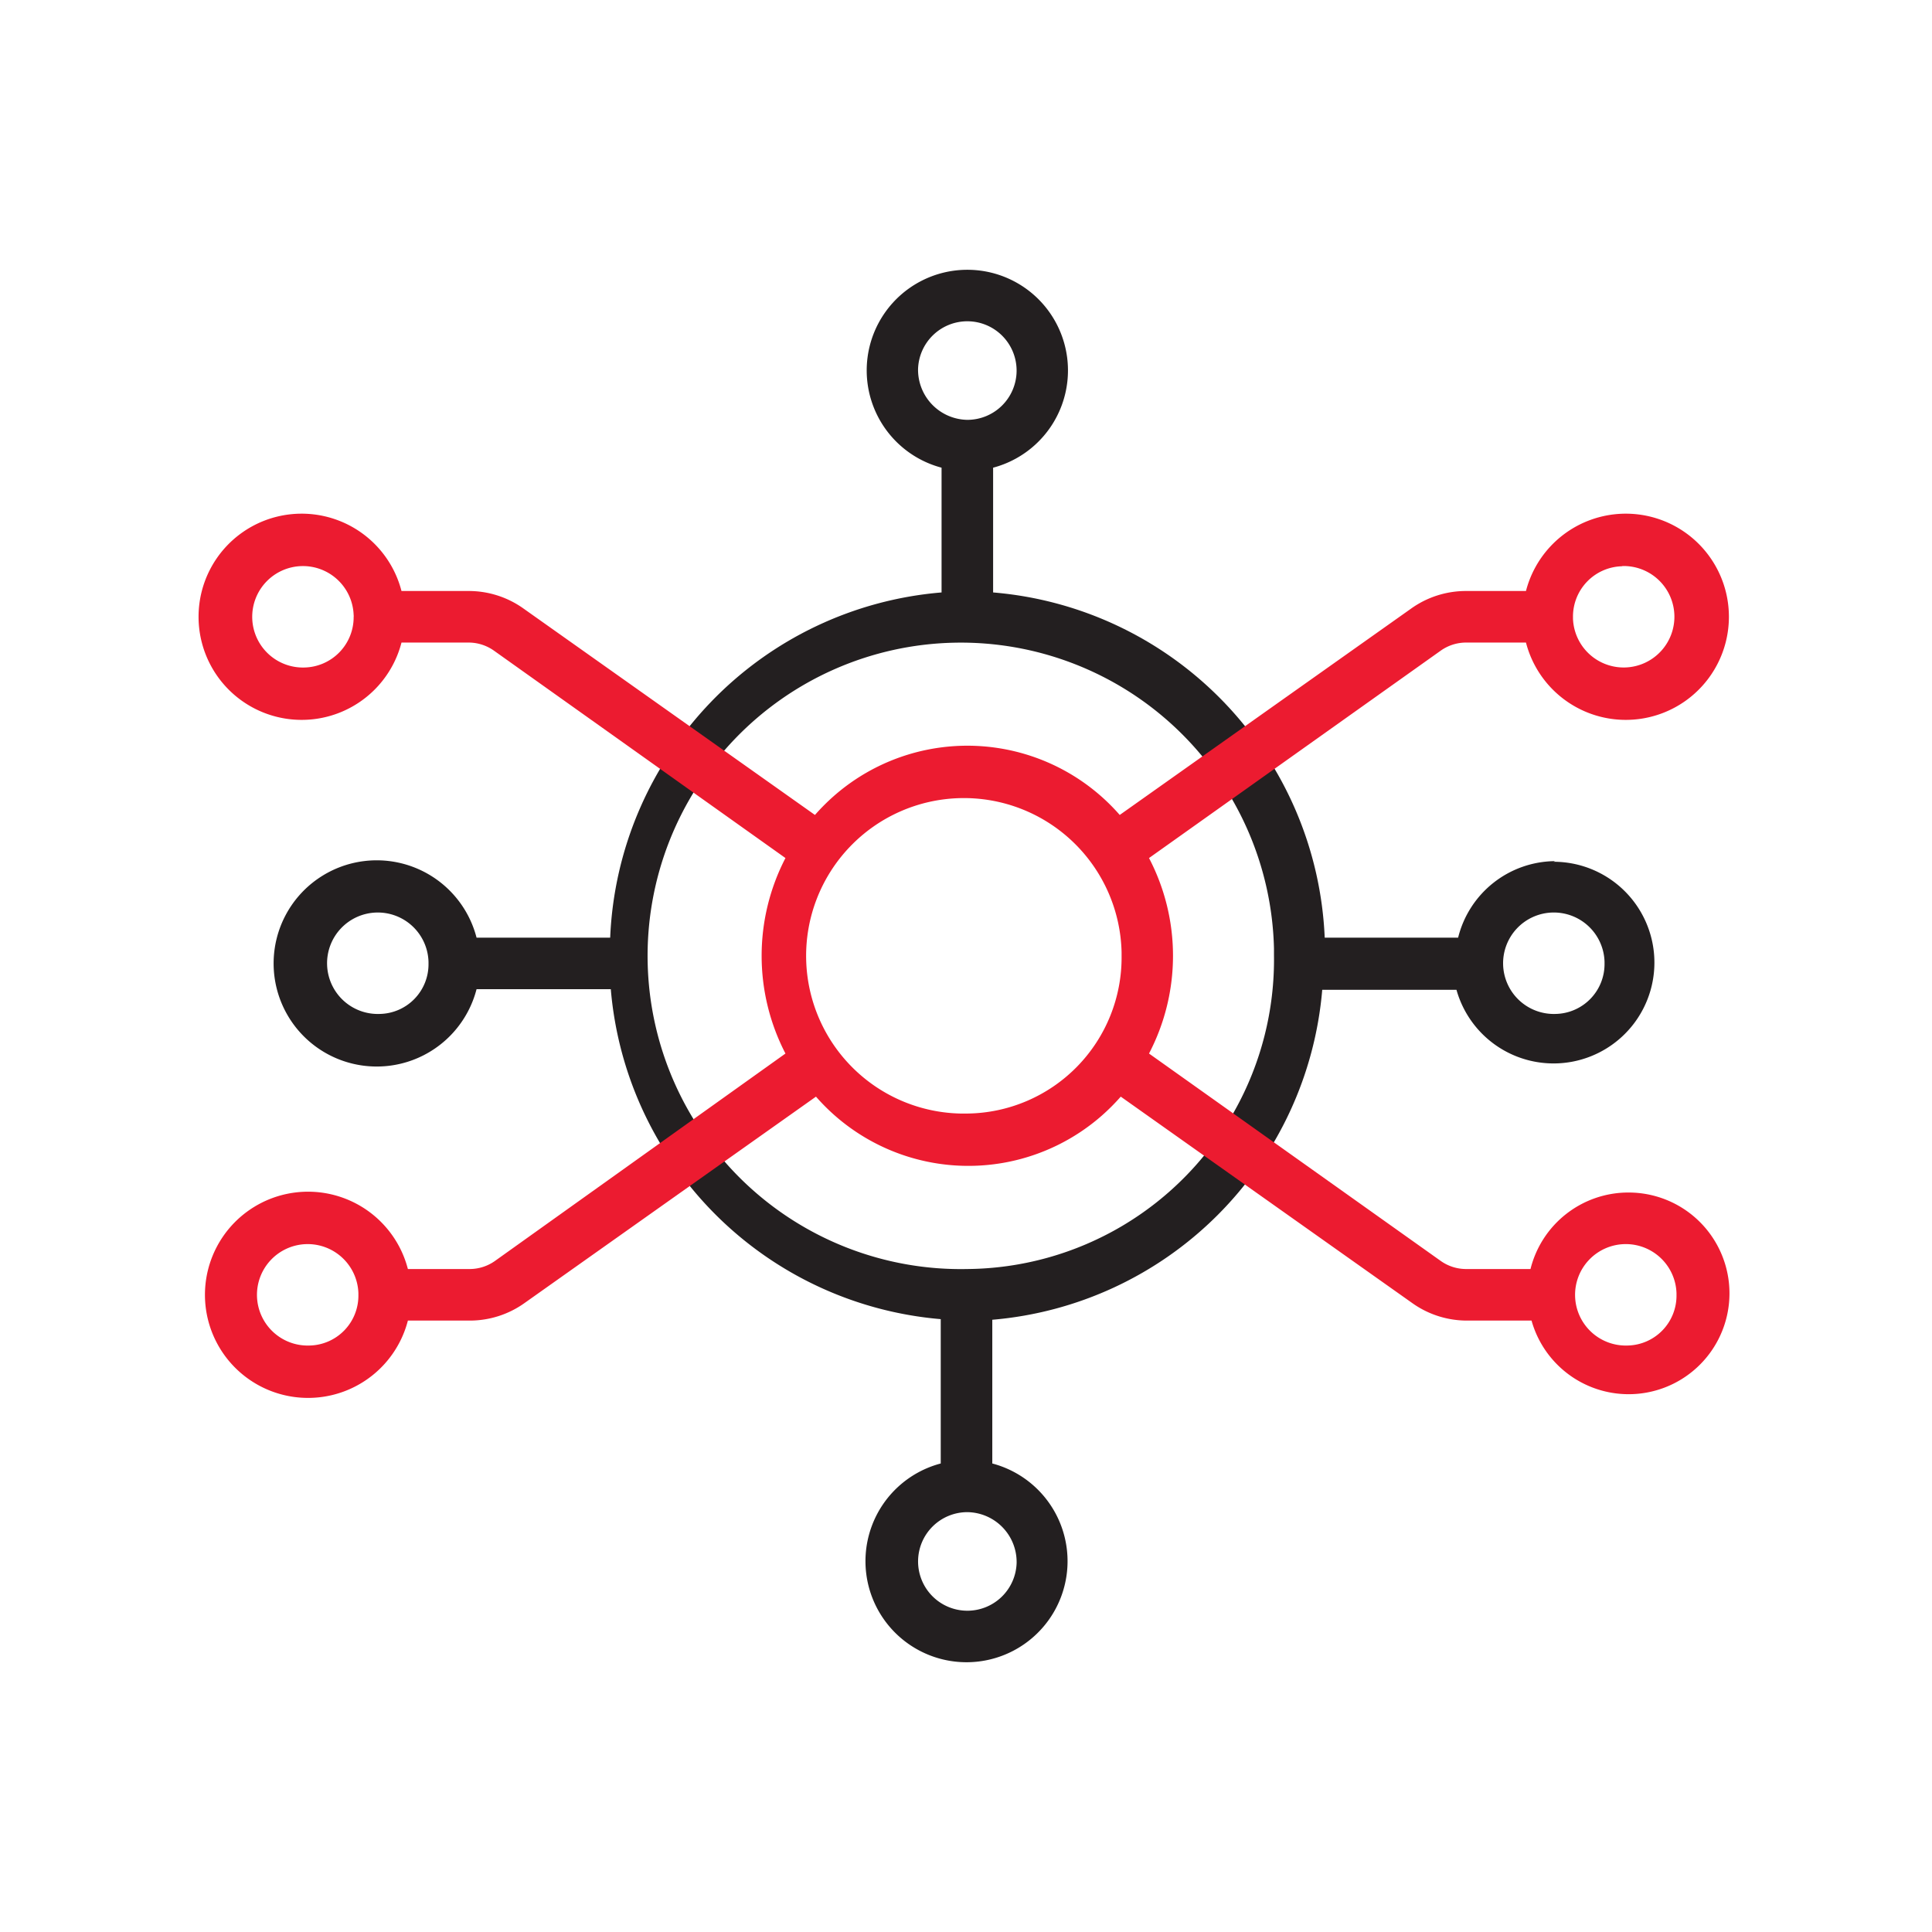
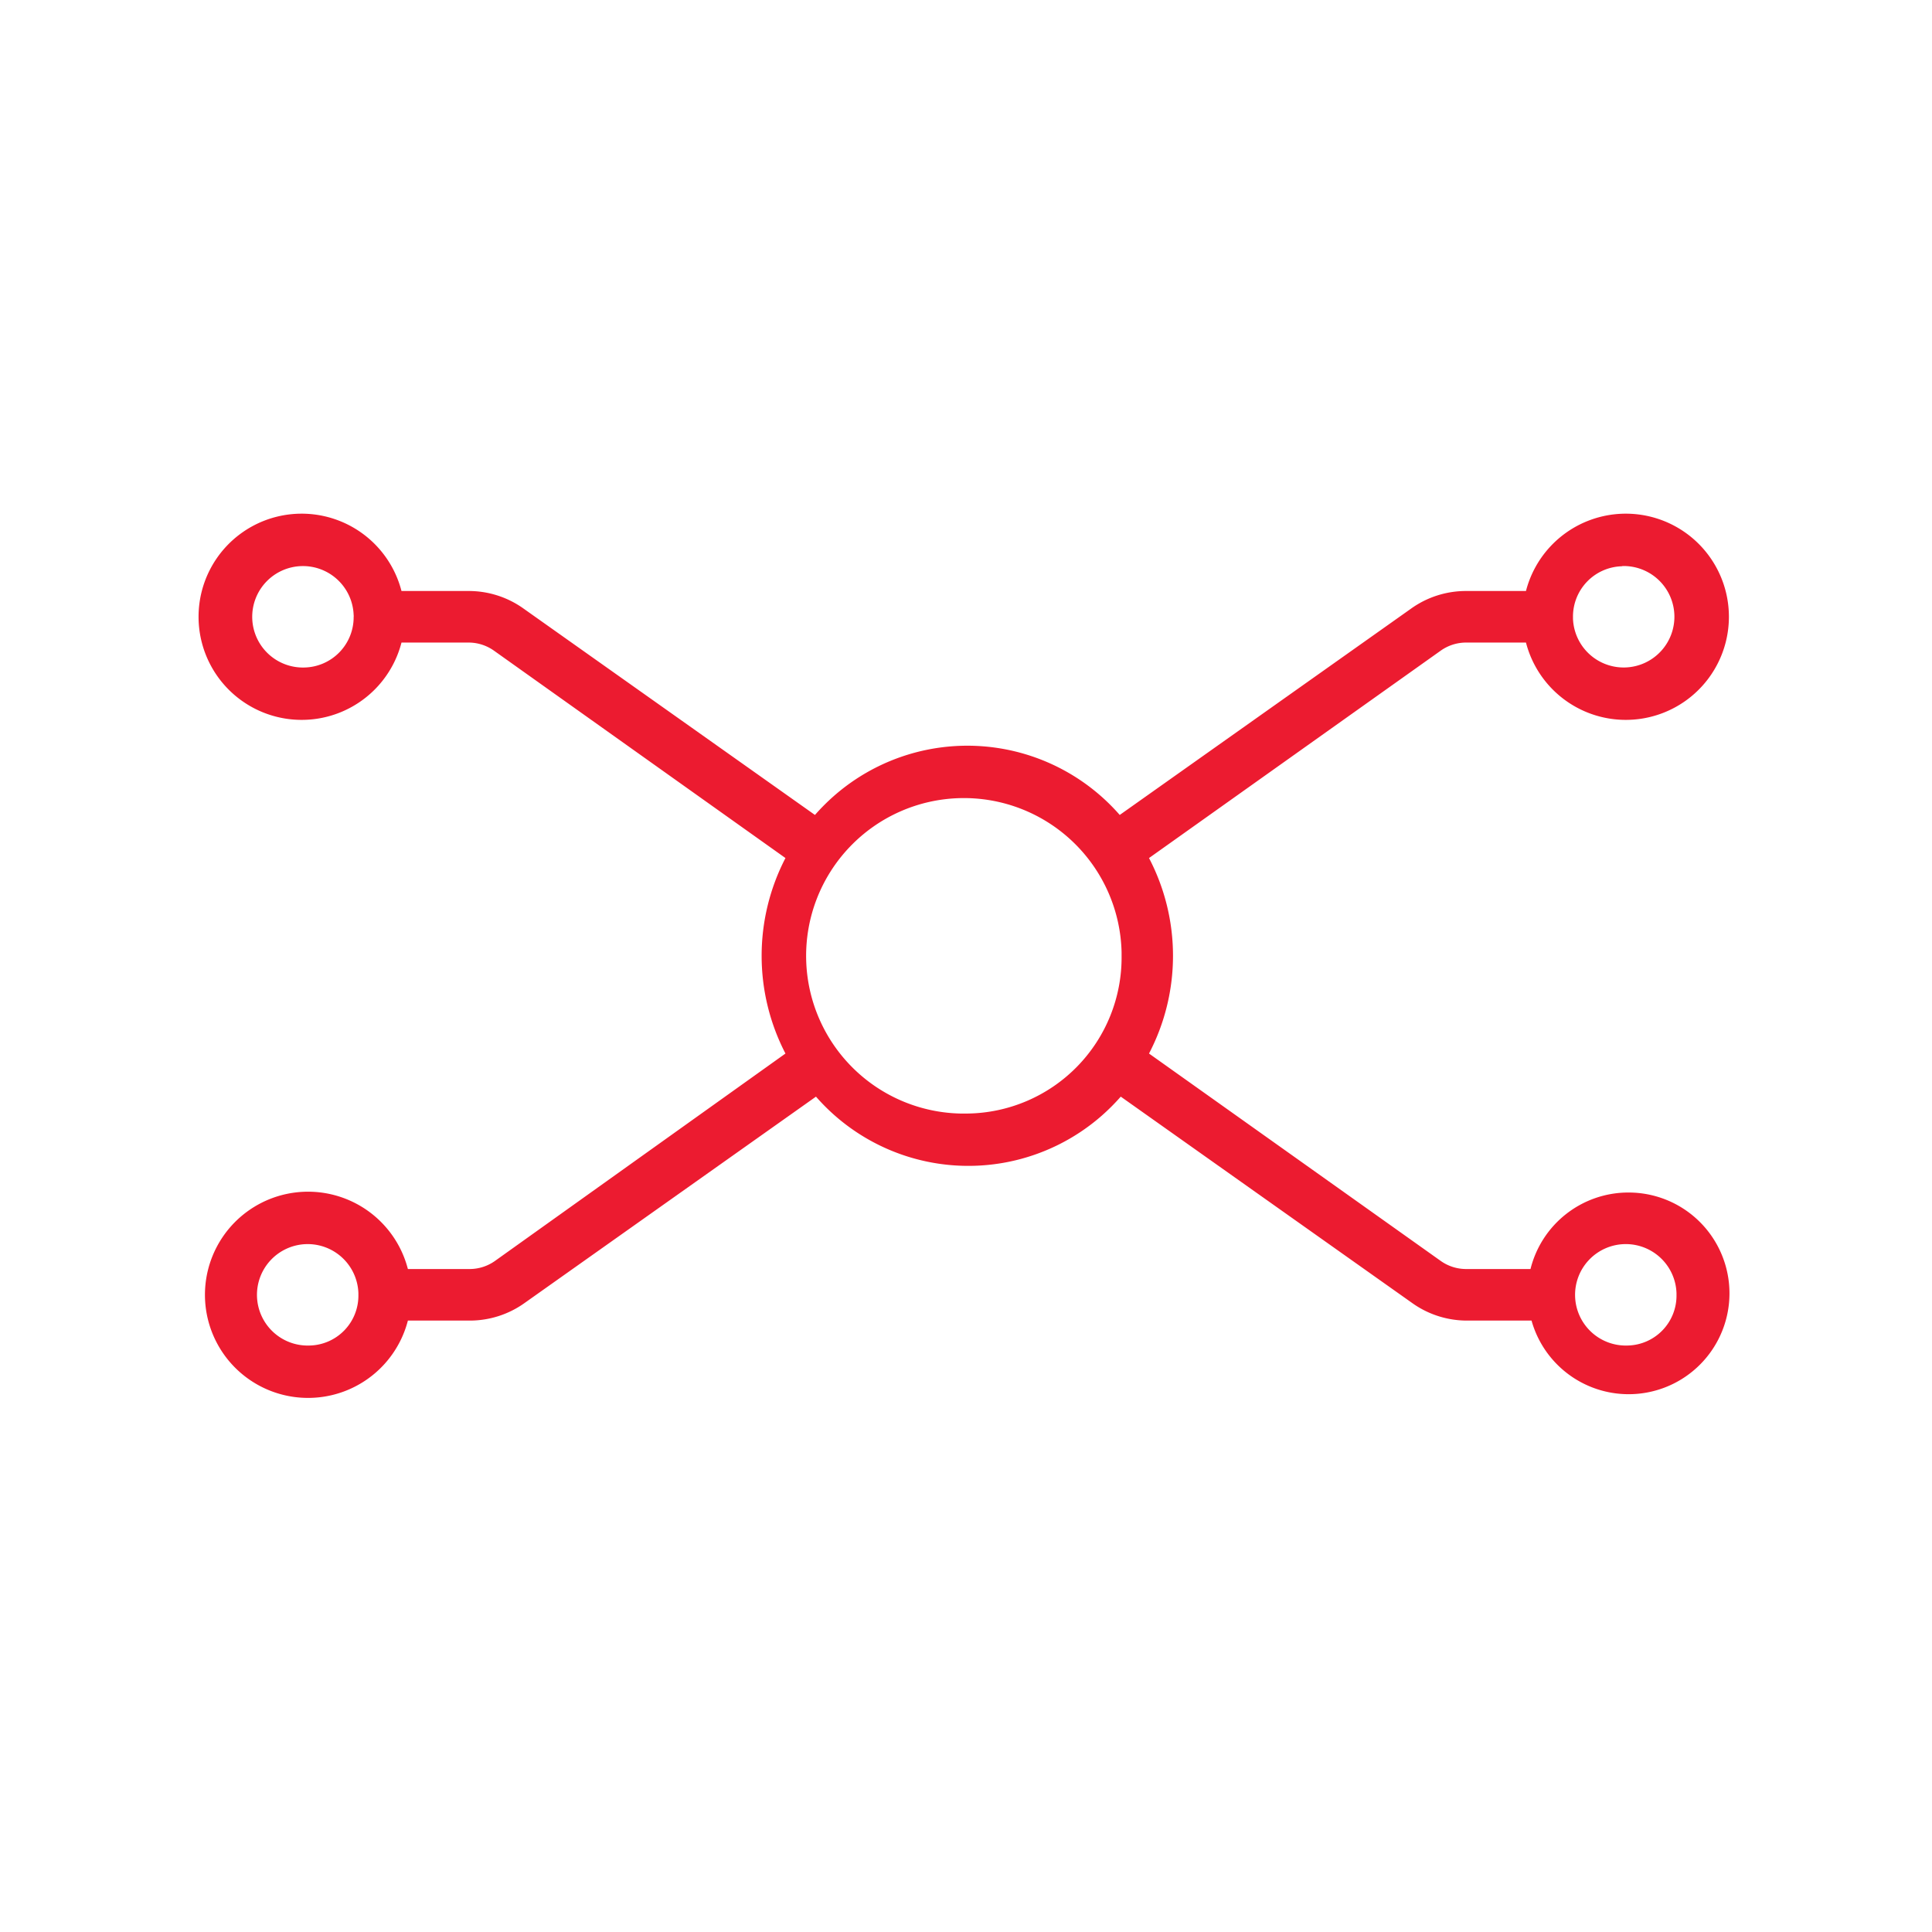
<svg xmlns="http://www.w3.org/2000/svg" id="Layer_1" data-name="Layer 1" viewBox="0 0 93.69 93.69">
  <defs>
    <style>.cls-1{fill:#231f20;}.cls-2{fill:#ec1b30;}</style>
  </defs>
  <g id="Group_538" data-name="Group 538">
-     <path id="Path_290" data-name="Path 290" class="cls-1" d="M75.42,41.76a4.88,4.88,0,0,0-4.71,3.71H64.24A17.55,17.55,0,0,0,48.16,28.73V22.68a4.88,4.88,0,1,0-2.5,0v6.05A17.53,17.53,0,0,0,29.59,45.47H23.11a5,5,0,1,0,0,2.5h6.51a17.54,17.54,0,0,0,16,16v7a4.9,4.9,0,1,0,2.5,0V64a17.54,17.54,0,0,0,16-16h6.51a4.89,4.89,0,1,0,4.71-6.21ZM44.52,17.9a2.39,2.39,0,1,1,2.39,2.46,2.43,2.43,0,0,1-2.39-2.46ZM18.4,49.17a2.46,2.46,0,1,1,2.38-2.53v.08a2.41,2.41,0,0,1-2.38,2.45ZM49.3,75.79a2.39,2.39,0,1,1-2.39-2.46,2.42,2.42,0,0,1,2.39,2.46ZM46.91,61.54A15.19,15.19,0,1,1,61.78,46v.32A15,15,0,0,1,46.91,61.54ZM75.42,49.17a2.46,2.46,0,1,1,2.39-2.53v.07a2.42,2.42,0,0,1-2.39,2.46Z" />
    <path id="Path_291" data-name="Path 291" class="cls-2" d="M78.93,57.83a4.89,4.89,0,0,0-4.71,3.71H71.09a2.13,2.13,0,0,1-1.22-.39L55.72,51.09a10.24,10.24,0,0,0,0-9.48L69.87,31.55a2.13,2.13,0,0,1,1.22-.39H74a5,5,0,1,0,0-2.5H71.09a4.57,4.57,0,0,0-2.67.86l-14.12,10a9.81,9.81,0,0,0-13.85-.93,10.2,10.2,0,0,0-.93.93l-14.12-10a4.57,4.57,0,0,0-2.67-.86H19.47a5,5,0,1,0,0,2.5h3.26a2.13,2.13,0,0,1,1.22.39L38.09,41.61a10.3,10.3,0,0,0,0,9.48L24,61.15a2.13,2.13,0,0,1-1.22.39h-3a5,5,0,1,0,0,2.5h3a4.57,4.57,0,0,0,2.67-.86l14.12-10a9.81,9.81,0,0,0,13.85.93,10.2,10.2,0,0,0,.93-.93l14.12,10a4.57,4.57,0,0,0,2.67.86h3.13a4.89,4.89,0,1,0,4.7-6.21Zm-.26-30.38A2.46,2.46,0,1,1,76.28,30v-.08a2.44,2.44,0,0,1,2.39-2.46Zm-63.9,4.92a2.46,2.46,0,1,1,2.38-2.53.17.17,0,0,1,0,.07,2.44,2.44,0,0,1-2.39,2.46ZM15,65.25a2.46,2.46,0,1,1,2.38-2.54v.08A2.42,2.42,0,0,1,15,65.25ZM46.91,54a7.65,7.65,0,1,1,7.48-7.82v.17A7.57,7.57,0,0,1,46.91,54Zm32,11.25a2.46,2.46,0,1,1,2.39-2.54v.08a2.42,2.42,0,0,1-2.39,2.46Z" />
  </g>
</svg>